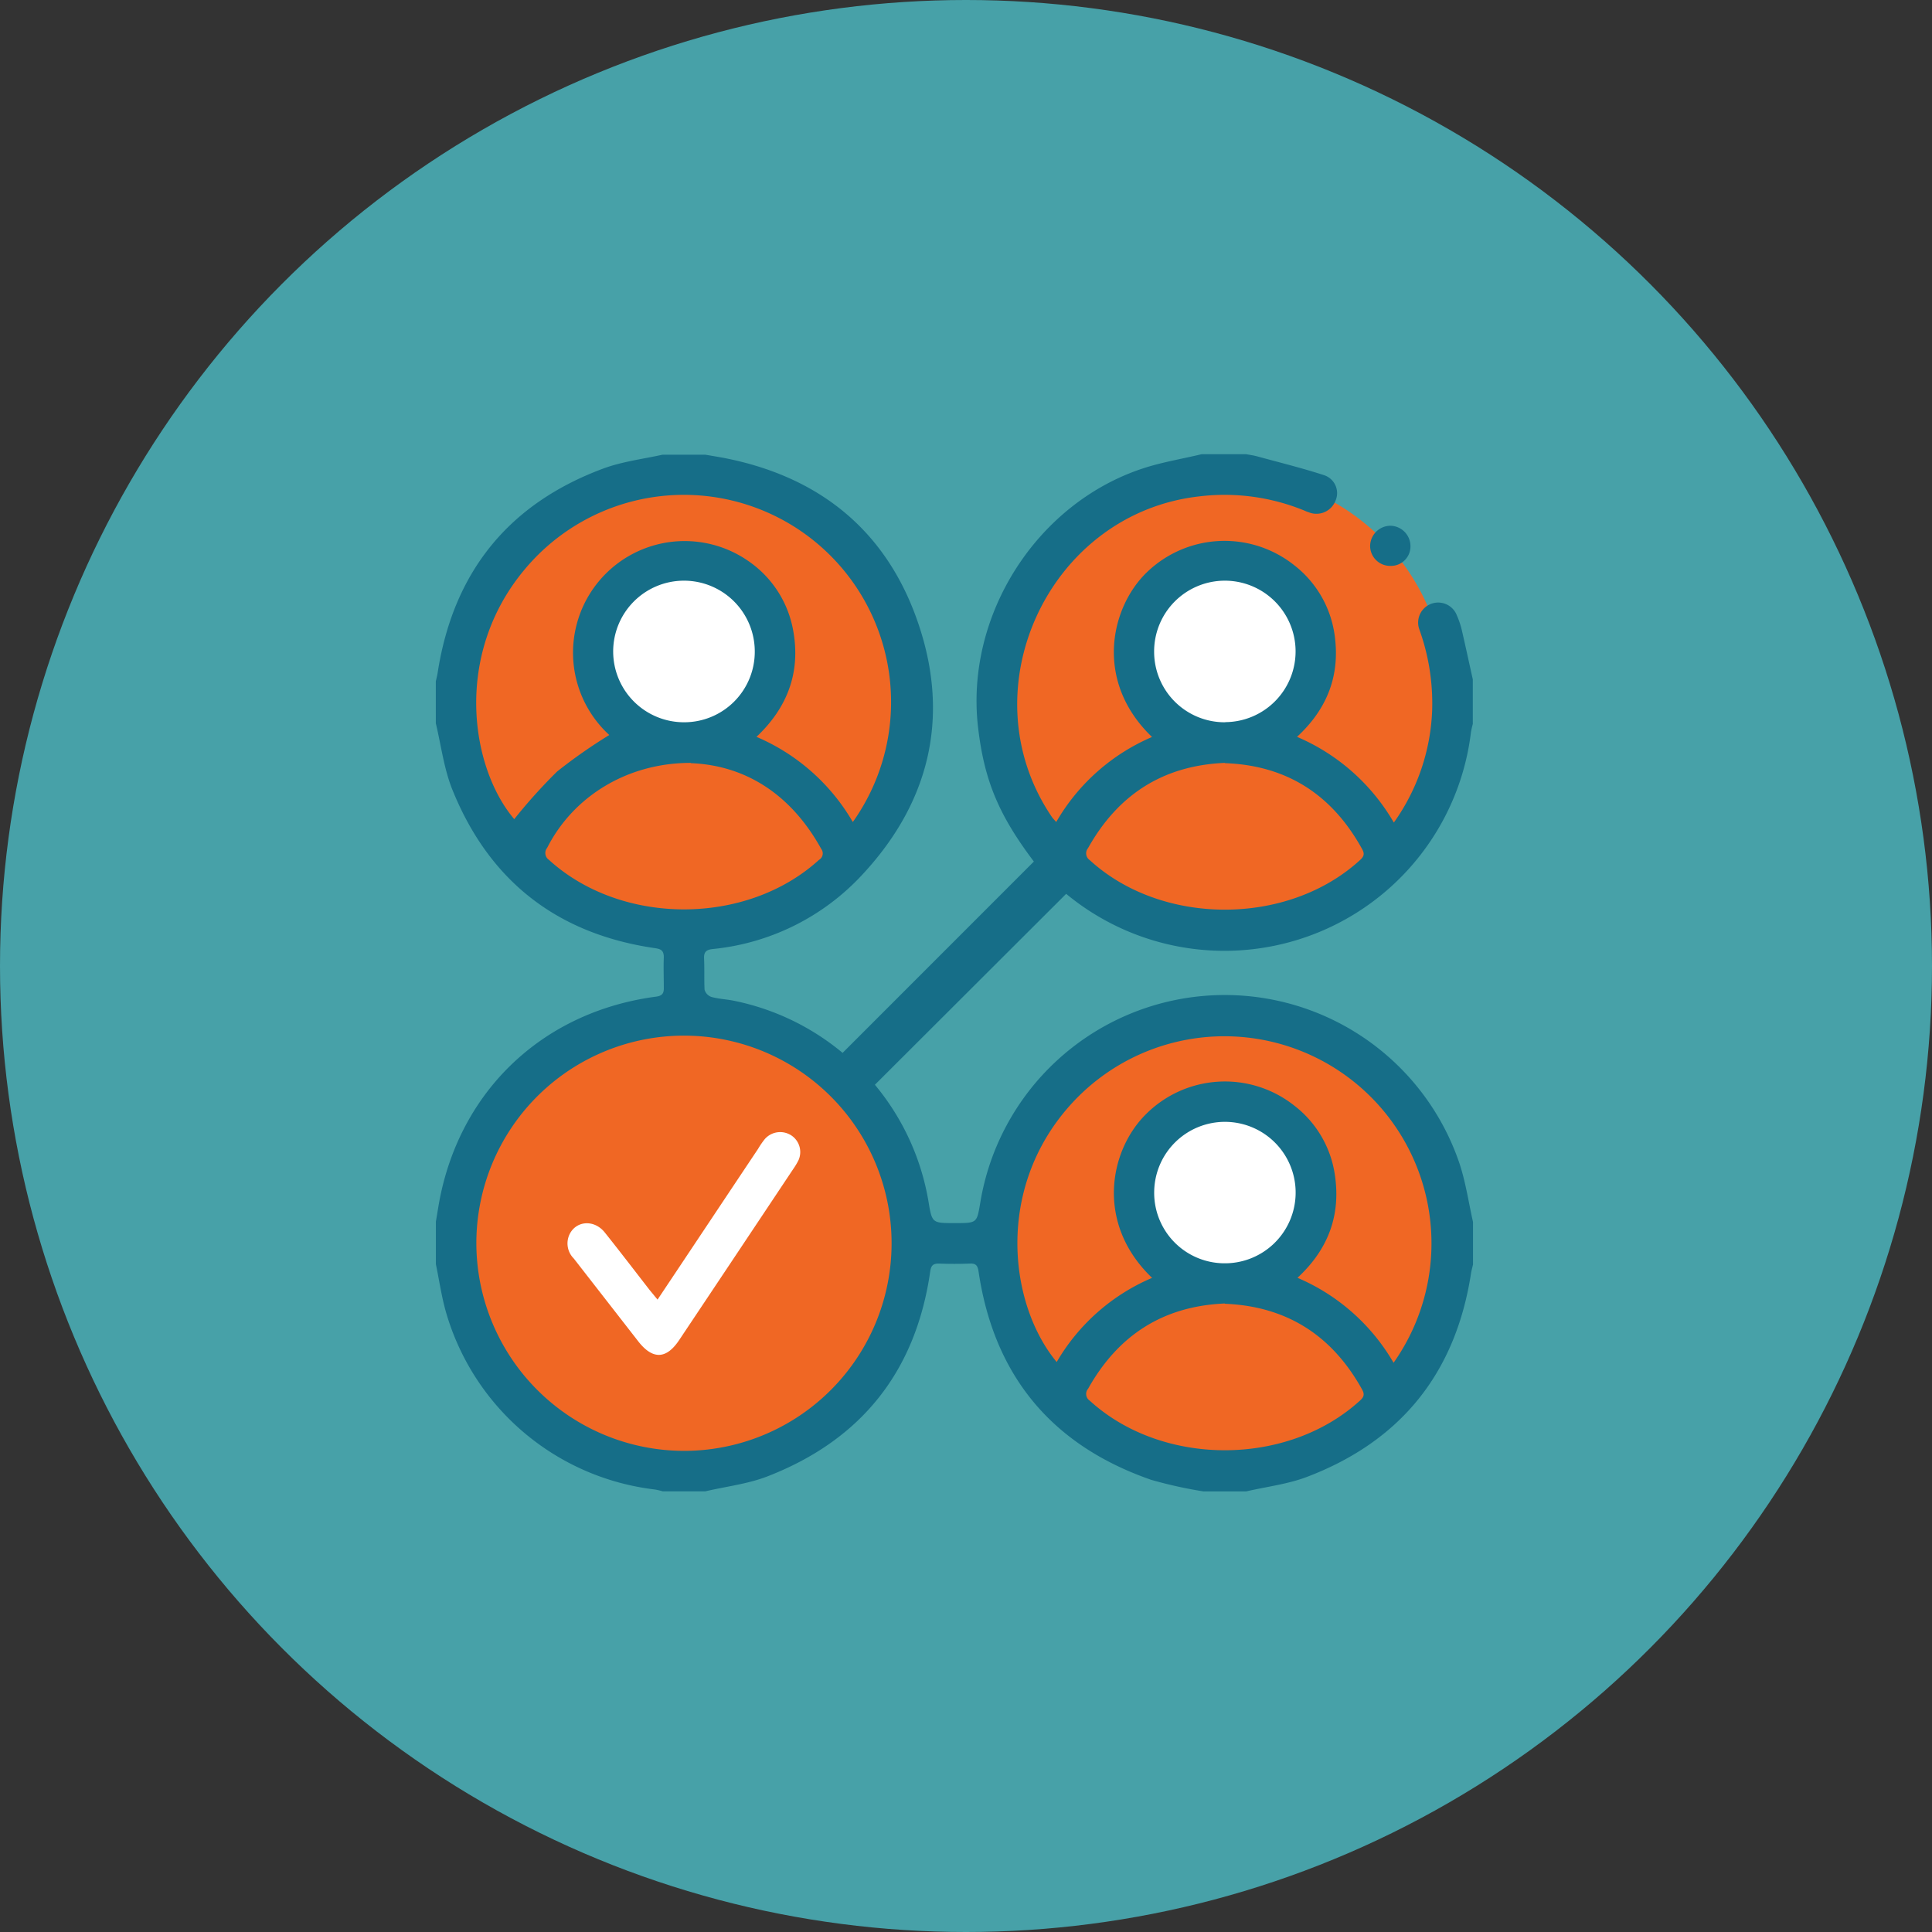
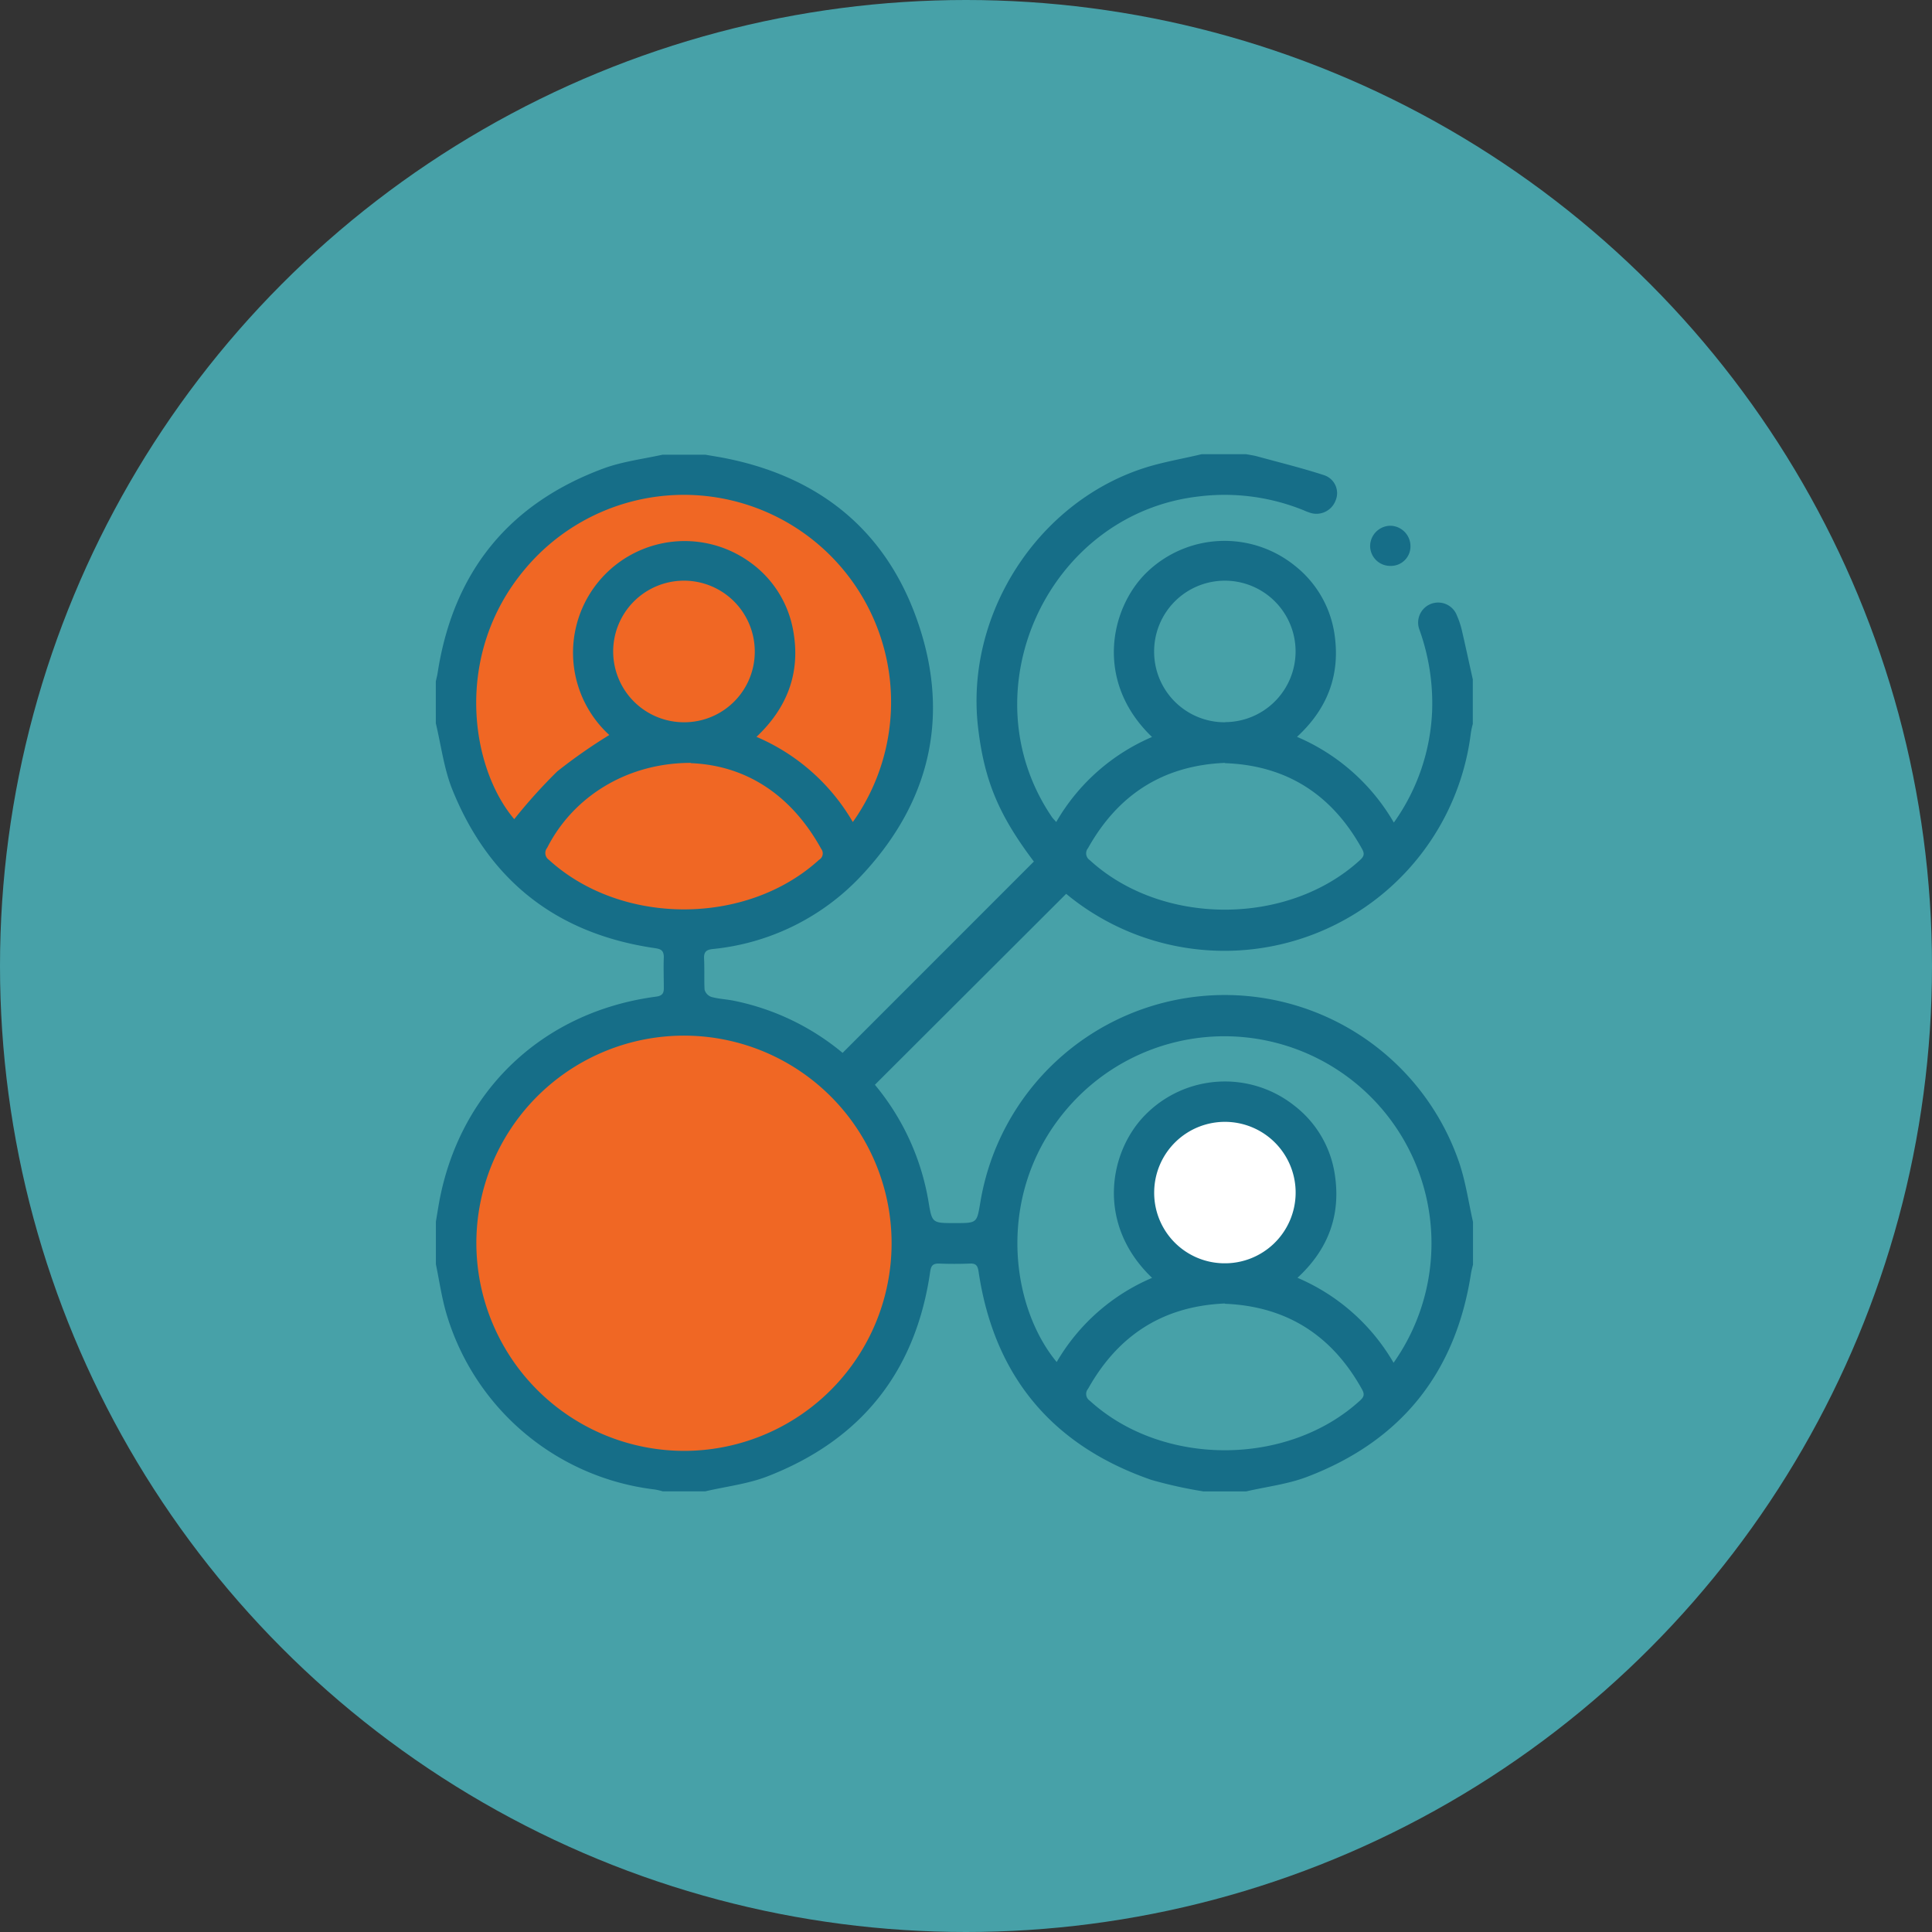
<svg xmlns="http://www.w3.org/2000/svg" viewBox="0 0 283.54 283.54">
  <rect x="0" y="0" width="283.54" height="283.54" fill="#333333" stroke="none" />
  <defs>
    <style>.cls-1{fill:#47a1a8;}.cls-2{fill:#f06724;}.cls-3{fill:#fff;}.cls-4{fill:#166e88;}</style>
  </defs>
  <title>staffing-services-icon</title>
  <g id="Layer_2" data-name="Layer 2">
    <g id="Layer_1-2" data-name="Layer 1">
      <circle class="cls-1" cx="141.77" cy="141.77" r="141.77" />
      <circle class="cls-2" cx="99.94" cy="101.96" r="32.47" />
-       <circle class="cls-2" cx="179.76" cy="101.96" r="32.47" />
-       <circle class="cls-2" cx="179.76" cy="182.49" r="32.47" />
      <circle class="cls-2" cx="100.85" cy="182.49" r="32.47" />
-       <circle class="cls-3" cx="100.85" cy="95.73" r="13.42" />
-       <circle class="cls-3" cx="180.66" cy="95.73" r="13.42" />
      <circle class="cls-3" cx="180.66" cy="175.03" r="13.42" />
      <path class="cls-4" d="M176.35,66.66h6.54c.53.1,1.07.17,1.59.31,3.28.9,6.59,1.71,9.82,2.76a2.77,2.77,0,0,1,1.7,3.75,3,3,0,0,1-3.91,1.71,6.55,6.55,0,0,1-.69-.27A30.86,30.86,0,0,0,176,72.85c-22.19,2.5-34.19,28.57-21.62,47.06.15.22.36.41.63.73a29.74,29.74,0,0,1,14.06-12.48c-8.48-8.13-6.14-18.91-.82-24.11A16.41,16.41,0,0,1,190,83a15.68,15.68,0,0,1,5.84,10c.91,6-1,11-5.49,15.14a30,30,0,0,1,14.21,12.58,30.28,30.28,0,0,0,5.62-16.4,32,32,0,0,0-1.88-11.95,2.94,2.94,0,0,1,5.53-2,12.28,12.28,0,0,1,.68,2c.57,2.44,1.09,4.89,1.64,7.34v6.54a11.07,11.07,0,0,0-.28,1.27,36.44,36.44,0,0,1-59.4,23.66L128.4,159.2a36.08,36.08,0,0,1,7.87,17.17c.52,3.14.54,3.13,3.86,3.13s3.22,0,3.75-3.08a36.36,36.36,0,0,1,70.3-5.71c.93,2.79,1.35,5.75,2,8.63v6.24c-.1.43-.22.85-.29,1.28-2.25,14.63-10.29,24.65-24.11,29.9-2.83,1.07-5.93,1.43-8.9,2.12h-6.25a65.11,65.11,0,0,1-7.65-1.69c-14.58-5.05-23.08-15.24-25.36-30.54-.12-.82-.32-1.25-1.25-1.21-1.53.06-3.07.06-4.61,0-.92,0-1.13.39-1.25,1.21-2.11,14.63-10.11,24.66-23.82,30-2.91,1.14-6.12,1.5-9.19,2.22H97.26a9,9,0,0,0-1.14-.27,36.37,36.37,0,0,1-30.66-26c-.66-2.31-1-4.71-1.49-7.07v-6.24c.24-1.4.44-2.81.75-4.2,3.43-15.7,15.45-26.69,31.55-28.82.89-.12,1.18-.46,1.15-1.32,0-1.49-.06-3,0-4.46,0-1-.42-1.21-1.3-1.34-14.35-2.08-24.33-9.86-29.74-23.28-1.23-3.07-1.64-6.47-2.42-9.72V100c.09-.43.21-.85.27-1.27,2.29-14.76,10.4-24.83,24.4-30,2.75-1,5.74-1.37,8.62-2h6.25l2.18.37c14.43,2.64,24.54,10.73,29.17,24.64,4.59,13.75,1.47,26.24-8.46,36.8a34.51,34.51,0,0,1-21.79,10.74c-.92.1-1.31.4-1.27,1.36.07,1.53,0,3.08.07,4.6a1.58,1.58,0,0,0,1,1.07c1.09.3,2.25.34,3.36.57a36.11,36.11,0,0,1,15.9,7.64l28.07-28.08c-5.16-6.83-7.28-11.9-8.19-19.69C141.64,90.43,152,74,167.6,68.79,170.44,67.84,173.43,67.36,176.35,66.66ZM100.43,212.93a30.47,30.47,0,1,0-30.52-30.39A30.53,30.53,0,0,0,100.43,212.93ZM204.52,200A30.39,30.39,0,0,0,157,162.26c-11,12.35-8.86,29.27-1.92,37.63a29.6,29.6,0,0,1,14-12.35c-8.31-7.94-6.31-18.64-.92-24a16.39,16.39,0,0,1,21.79-1.28,15.65,15.65,0,0,1,5.95,10.13c.91,6-1,11-5.48,15.14A29.79,29.79,0,0,1,204.52,200Zm-79.36-79.36A30.41,30.41,0,0,0,77,83.57c-10.5,12.53-7.94,29.1-1.53,36.65a78.73,78.73,0,0,1,6.3-7,77.66,77.66,0,0,1,7.65-5.35A16.38,16.38,0,0,1,110.1,82.53a15.68,15.68,0,0,1,6.32,10.07c1.09,6.1-.86,11.26-5.4,15.54A29.88,29.88,0,0,1,125.16,120.64Zm54.6-8.68c-9.11.39-15.69,4.68-20.08,12.51a1.2,1.2,0,0,0,.25,1.76c10.57,9.69,29.07,9.7,39.66,0,.56-.51.72-.89.32-1.61C195.52,116.64,188.86,112.32,179.76,112Zm-78.38,0c-9.42,0-17.29,5-21.08,12.47a1.21,1.21,0,0,0,.26,1.76c10.63,9.69,29,9.7,39.64,0a1.09,1.09,0,0,0,.32-1.61C116.13,116.63,109.47,112.32,101.38,112Zm78.38,79.34c-9.11.39-15.68,4.68-20.07,12.51a1.18,1.18,0,0,0,.24,1.75c10.62,9.7,29,9.71,39.65,0,.56-.51.73-.89.33-1.62C195.52,196,188.86,191.71,179.76,191.34Zm.07-85.32A10.38,10.38,0,1,0,169.38,95.7,10.35,10.35,0,0,0,179.83,106ZM110.77,95.58A10.39,10.39,0,1,0,100.45,106,10.35,10.35,0,0,0,110.77,95.58Zm68.8,89.82a10.38,10.38,0,1,0-10.18-10.57A10.34,10.34,0,0,0,179.57,185.4Z" />
      <path class="cls-4" d="M207,80.15a2.86,2.86,0,0,1-2.92,2.9,2.94,2.94,0,0,1-3-2.89,3,3,0,0,1,3-3A3,3,0,0,1,207,80.15Z" />
-       <path class="cls-3" d="M96.5,190.73c5-7.48,9.87-14.81,14.76-22.13a11.5,11.5,0,0,1,1-1.45,3,3,0,0,1,3.9-.5,2.93,2.93,0,0,1,1,3.68,10.48,10.48,0,0,1-.77,1.27q-8.34,12.53-16.71,25.06c-1.89,2.84-3.89,2.9-6,.21q-4.74-6.09-9.48-12.18a3.12,3.12,0,0,1-.6-3.57c1-2,3.63-2.16,5.16-.24,2.22,2.78,4.38,5.61,6.57,8.43Z" />
    </g>
  </g>
</svg>